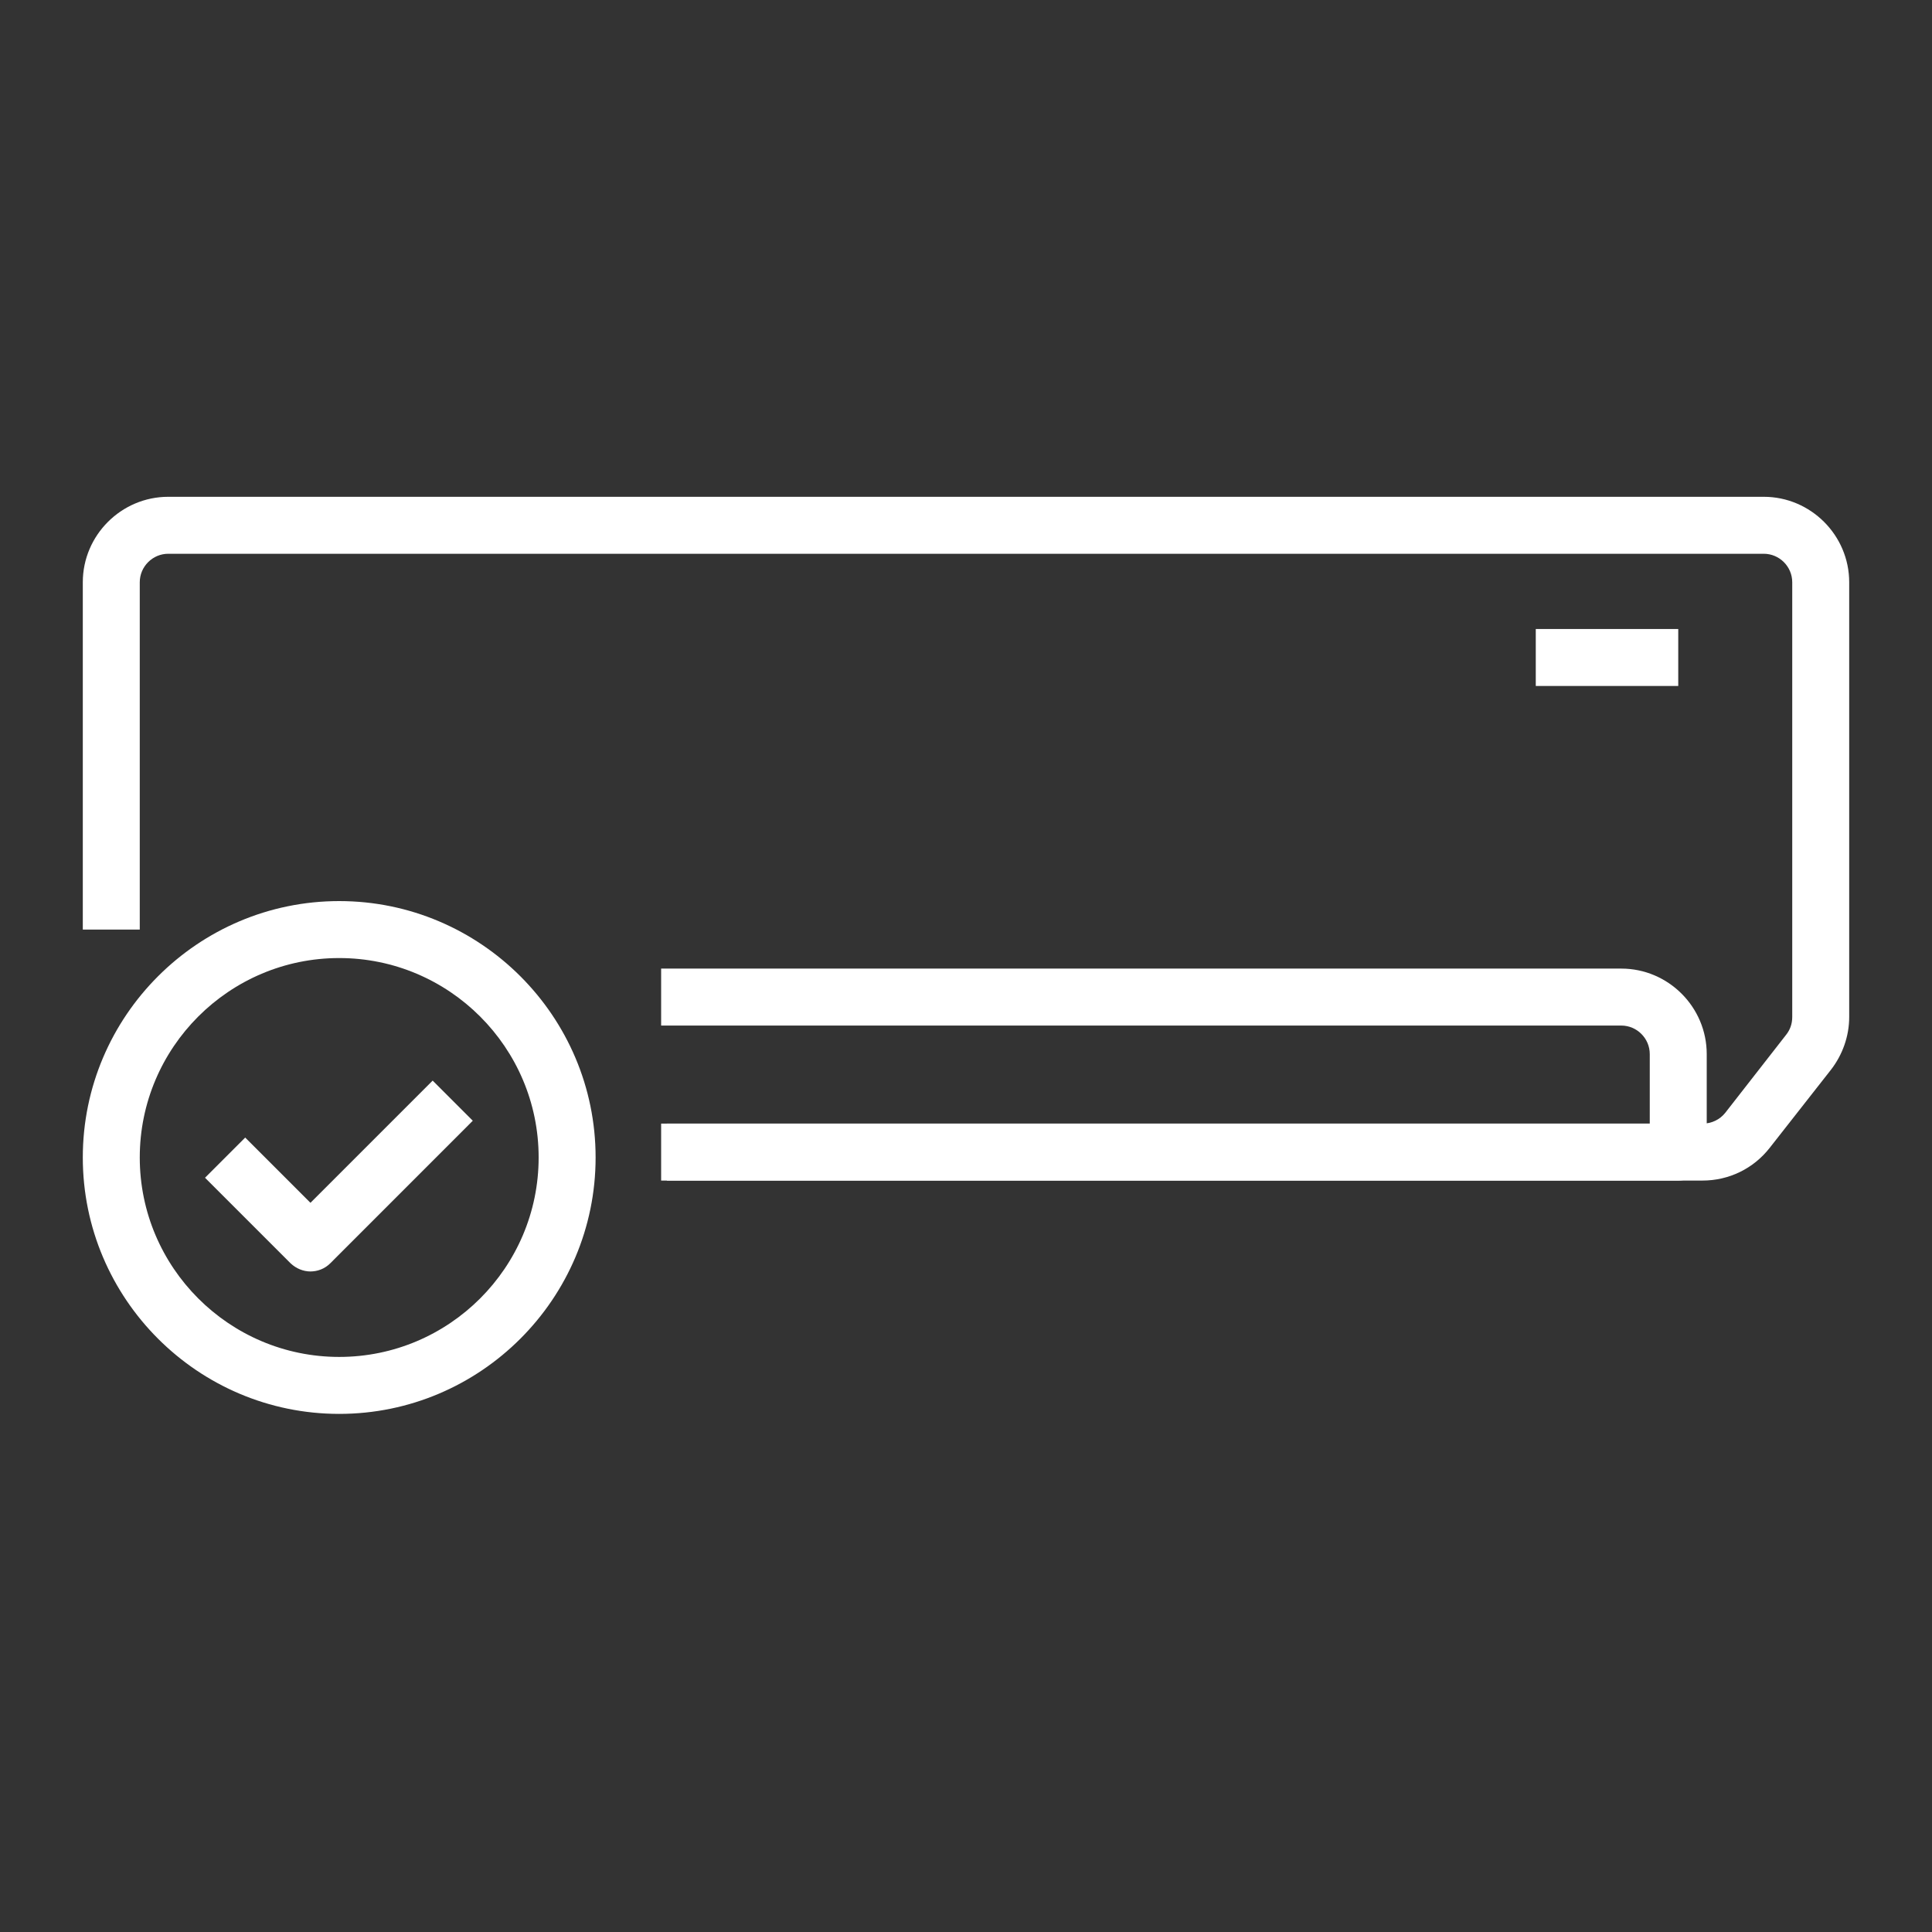
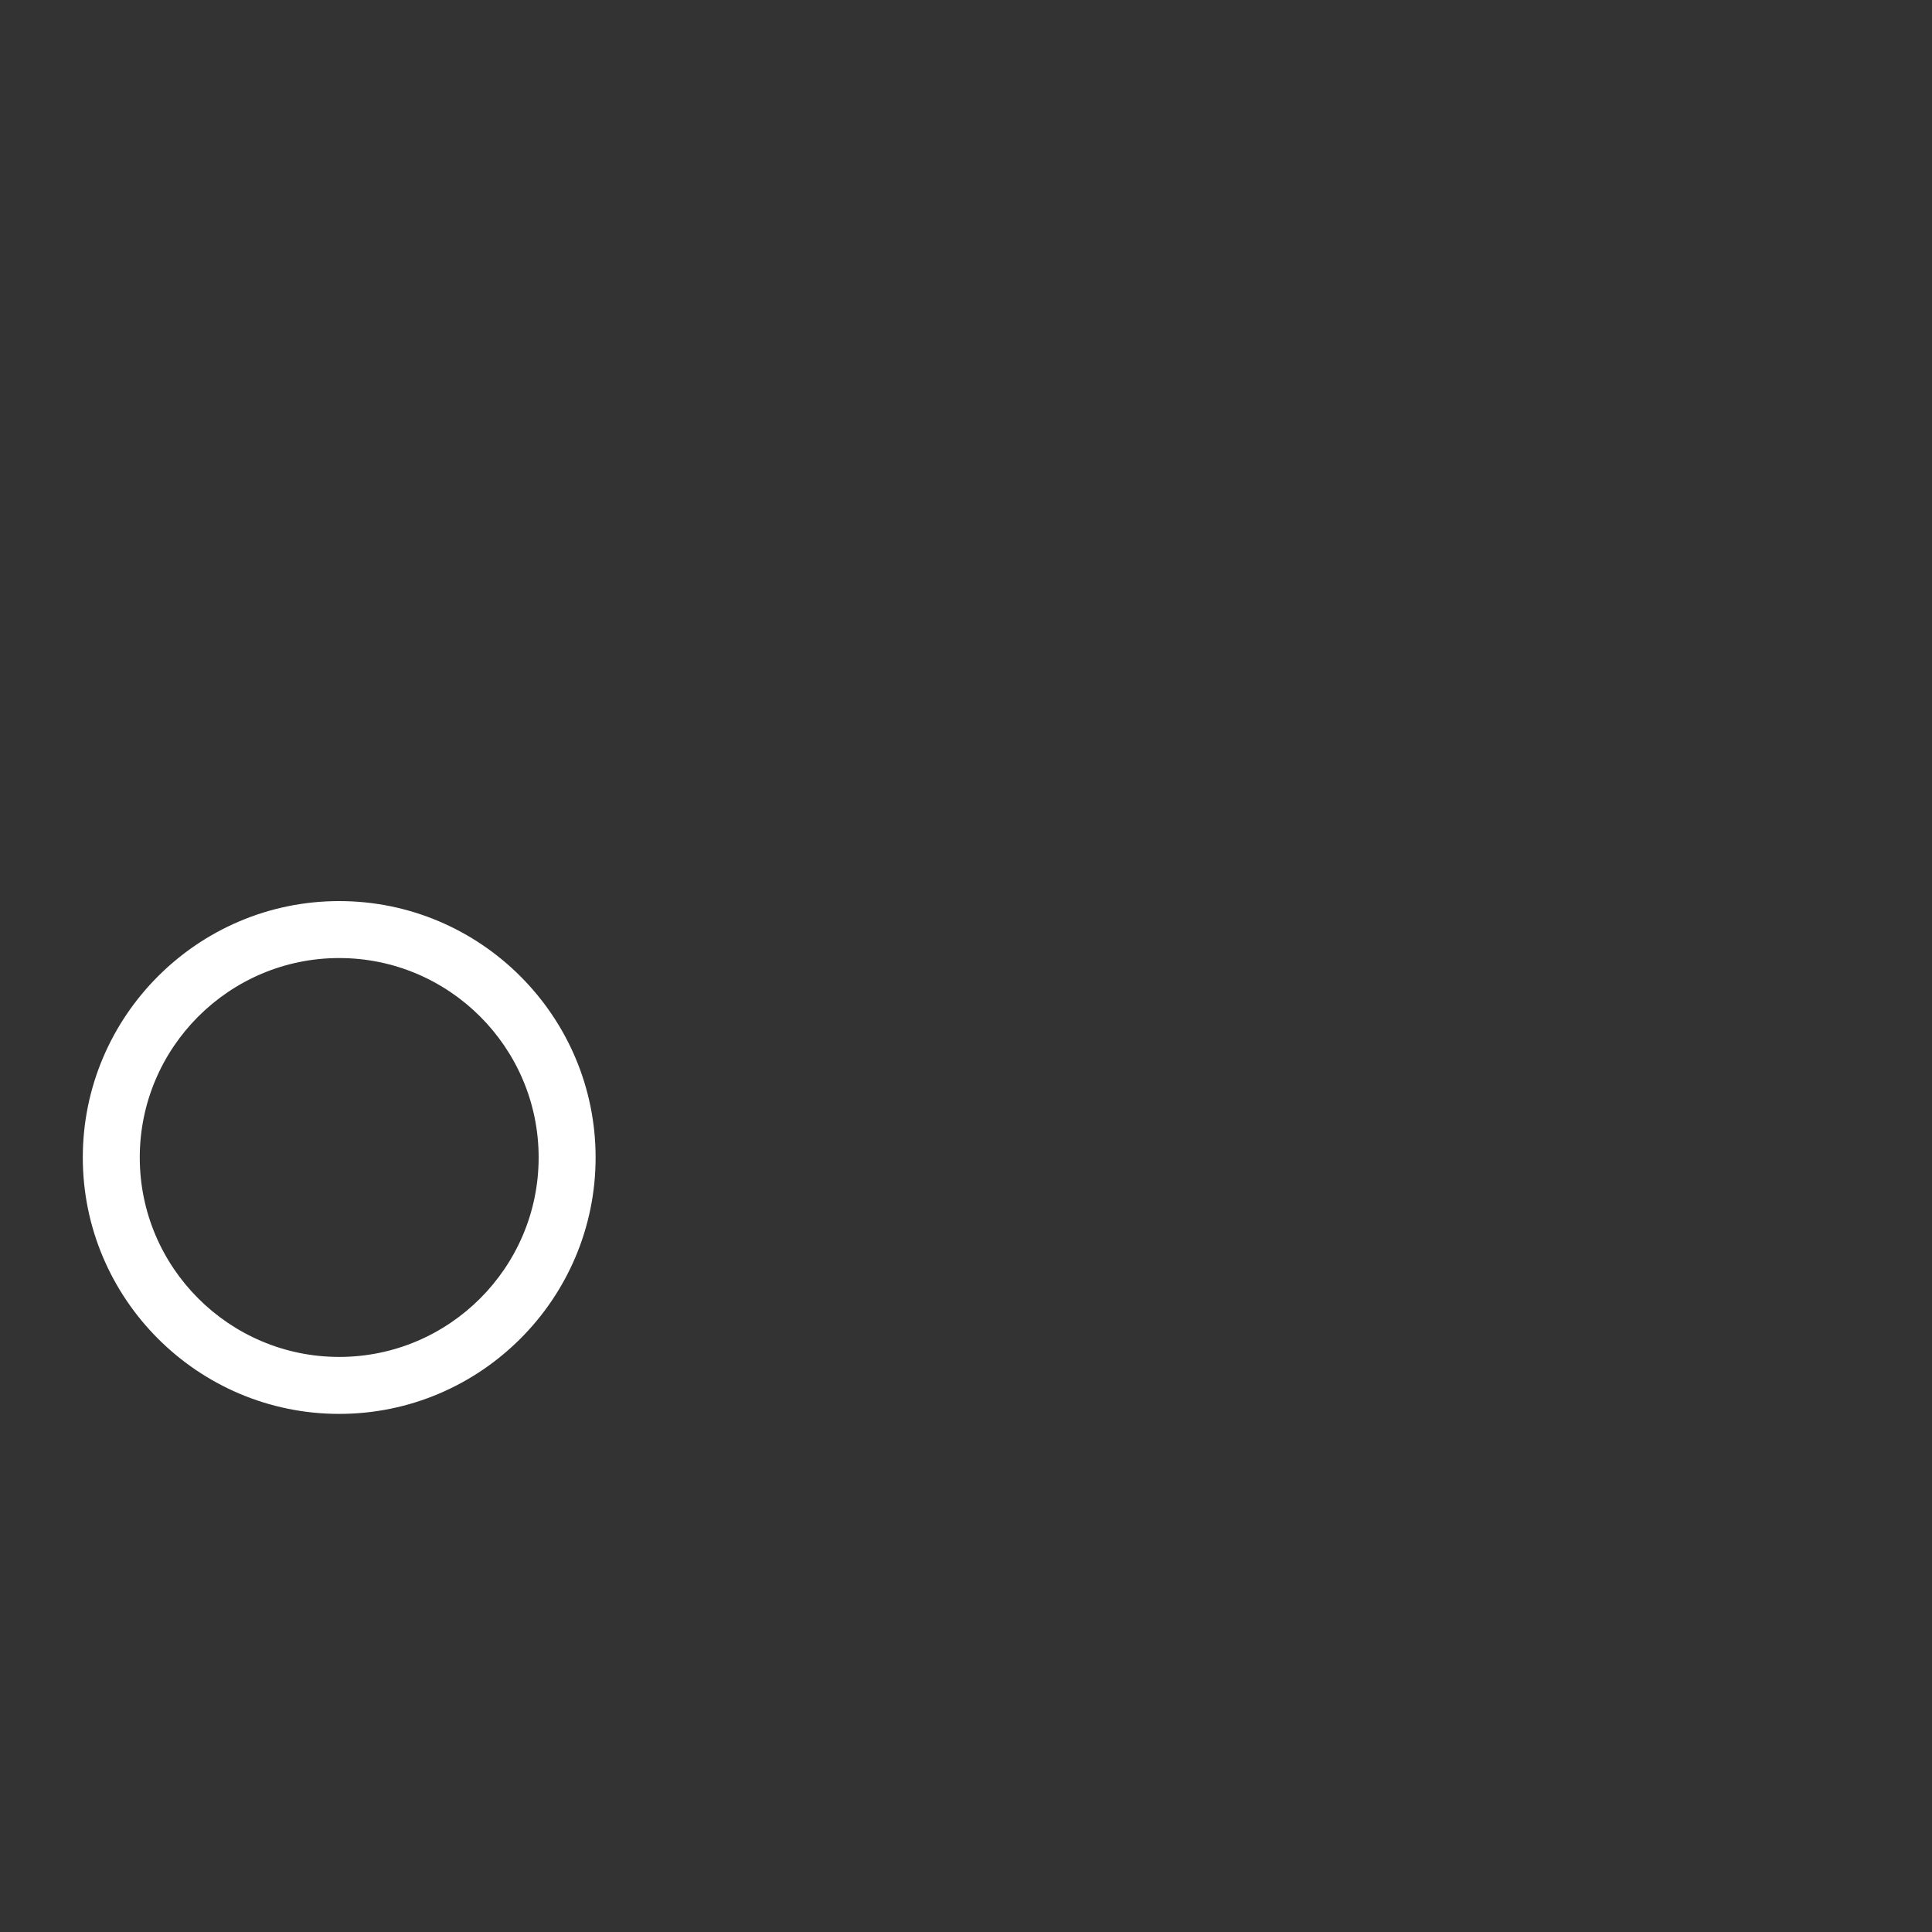
<svg xmlns="http://www.w3.org/2000/svg" width="35" height="35" viewBox="0 0 35 35" fill="none">
  <rect x="0" y="0" width="35" height="35" fill="#333333" stroke="none" />
-   <path d="M30.847 21.387H12.081V20.355H30.847C31.007 20.355 31.157 20.283 31.255 20.159L32.359 18.744C32.432 18.652 32.468 18.543 32.468 18.424V10.548C32.468 10.264 32.236 10.032 31.952 10.032H3.048C2.765 10.032 2.532 10.264 2.532 10.548V16.84H1.5V10.548C1.5 9.697 2.197 9 3.048 9H31.952C32.803 9 33.5 9.697 33.5 10.548V18.424C33.5 18.77 33.381 19.106 33.17 19.379L32.06 20.794C31.766 21.17 31.322 21.387 30.842 21.387H30.847Z" fill="white" />
-   <path d="M30.403 21.387H11.977V20.355H29.887V19.096C29.887 18.812 29.655 18.579 29.371 18.579H11.977V17.547H29.371C30.223 17.547 30.919 18.244 30.919 19.096V20.871C30.919 21.155 30.687 21.387 30.403 21.387Z" fill="white" />
-   <path d="M27.822 11.395H30.403V12.427H27.822V11.395Z" fill="white" />
  <path d="M6.145 25.614C3.585 25.614 1.5 23.529 1.5 20.969C1.5 18.409 3.585 16.324 6.145 16.324C8.705 16.324 10.79 18.409 10.79 20.969C10.79 23.529 8.705 25.614 6.145 25.614ZM6.145 17.356C4.153 17.356 2.532 18.977 2.532 20.969C2.532 22.961 4.153 24.582 6.145 24.582C8.137 24.582 9.758 22.961 9.758 20.969C9.758 18.977 8.137 17.356 6.145 17.356Z" fill="white" />
-   <path d="M5.629 23.034C5.495 23.034 5.365 22.982 5.262 22.884L3.714 21.336L4.442 20.608L5.624 21.79L7.838 19.576L8.565 20.303L5.985 22.884C5.882 22.987 5.753 23.034 5.618 23.034H5.629Z" fill="white" />
</svg>